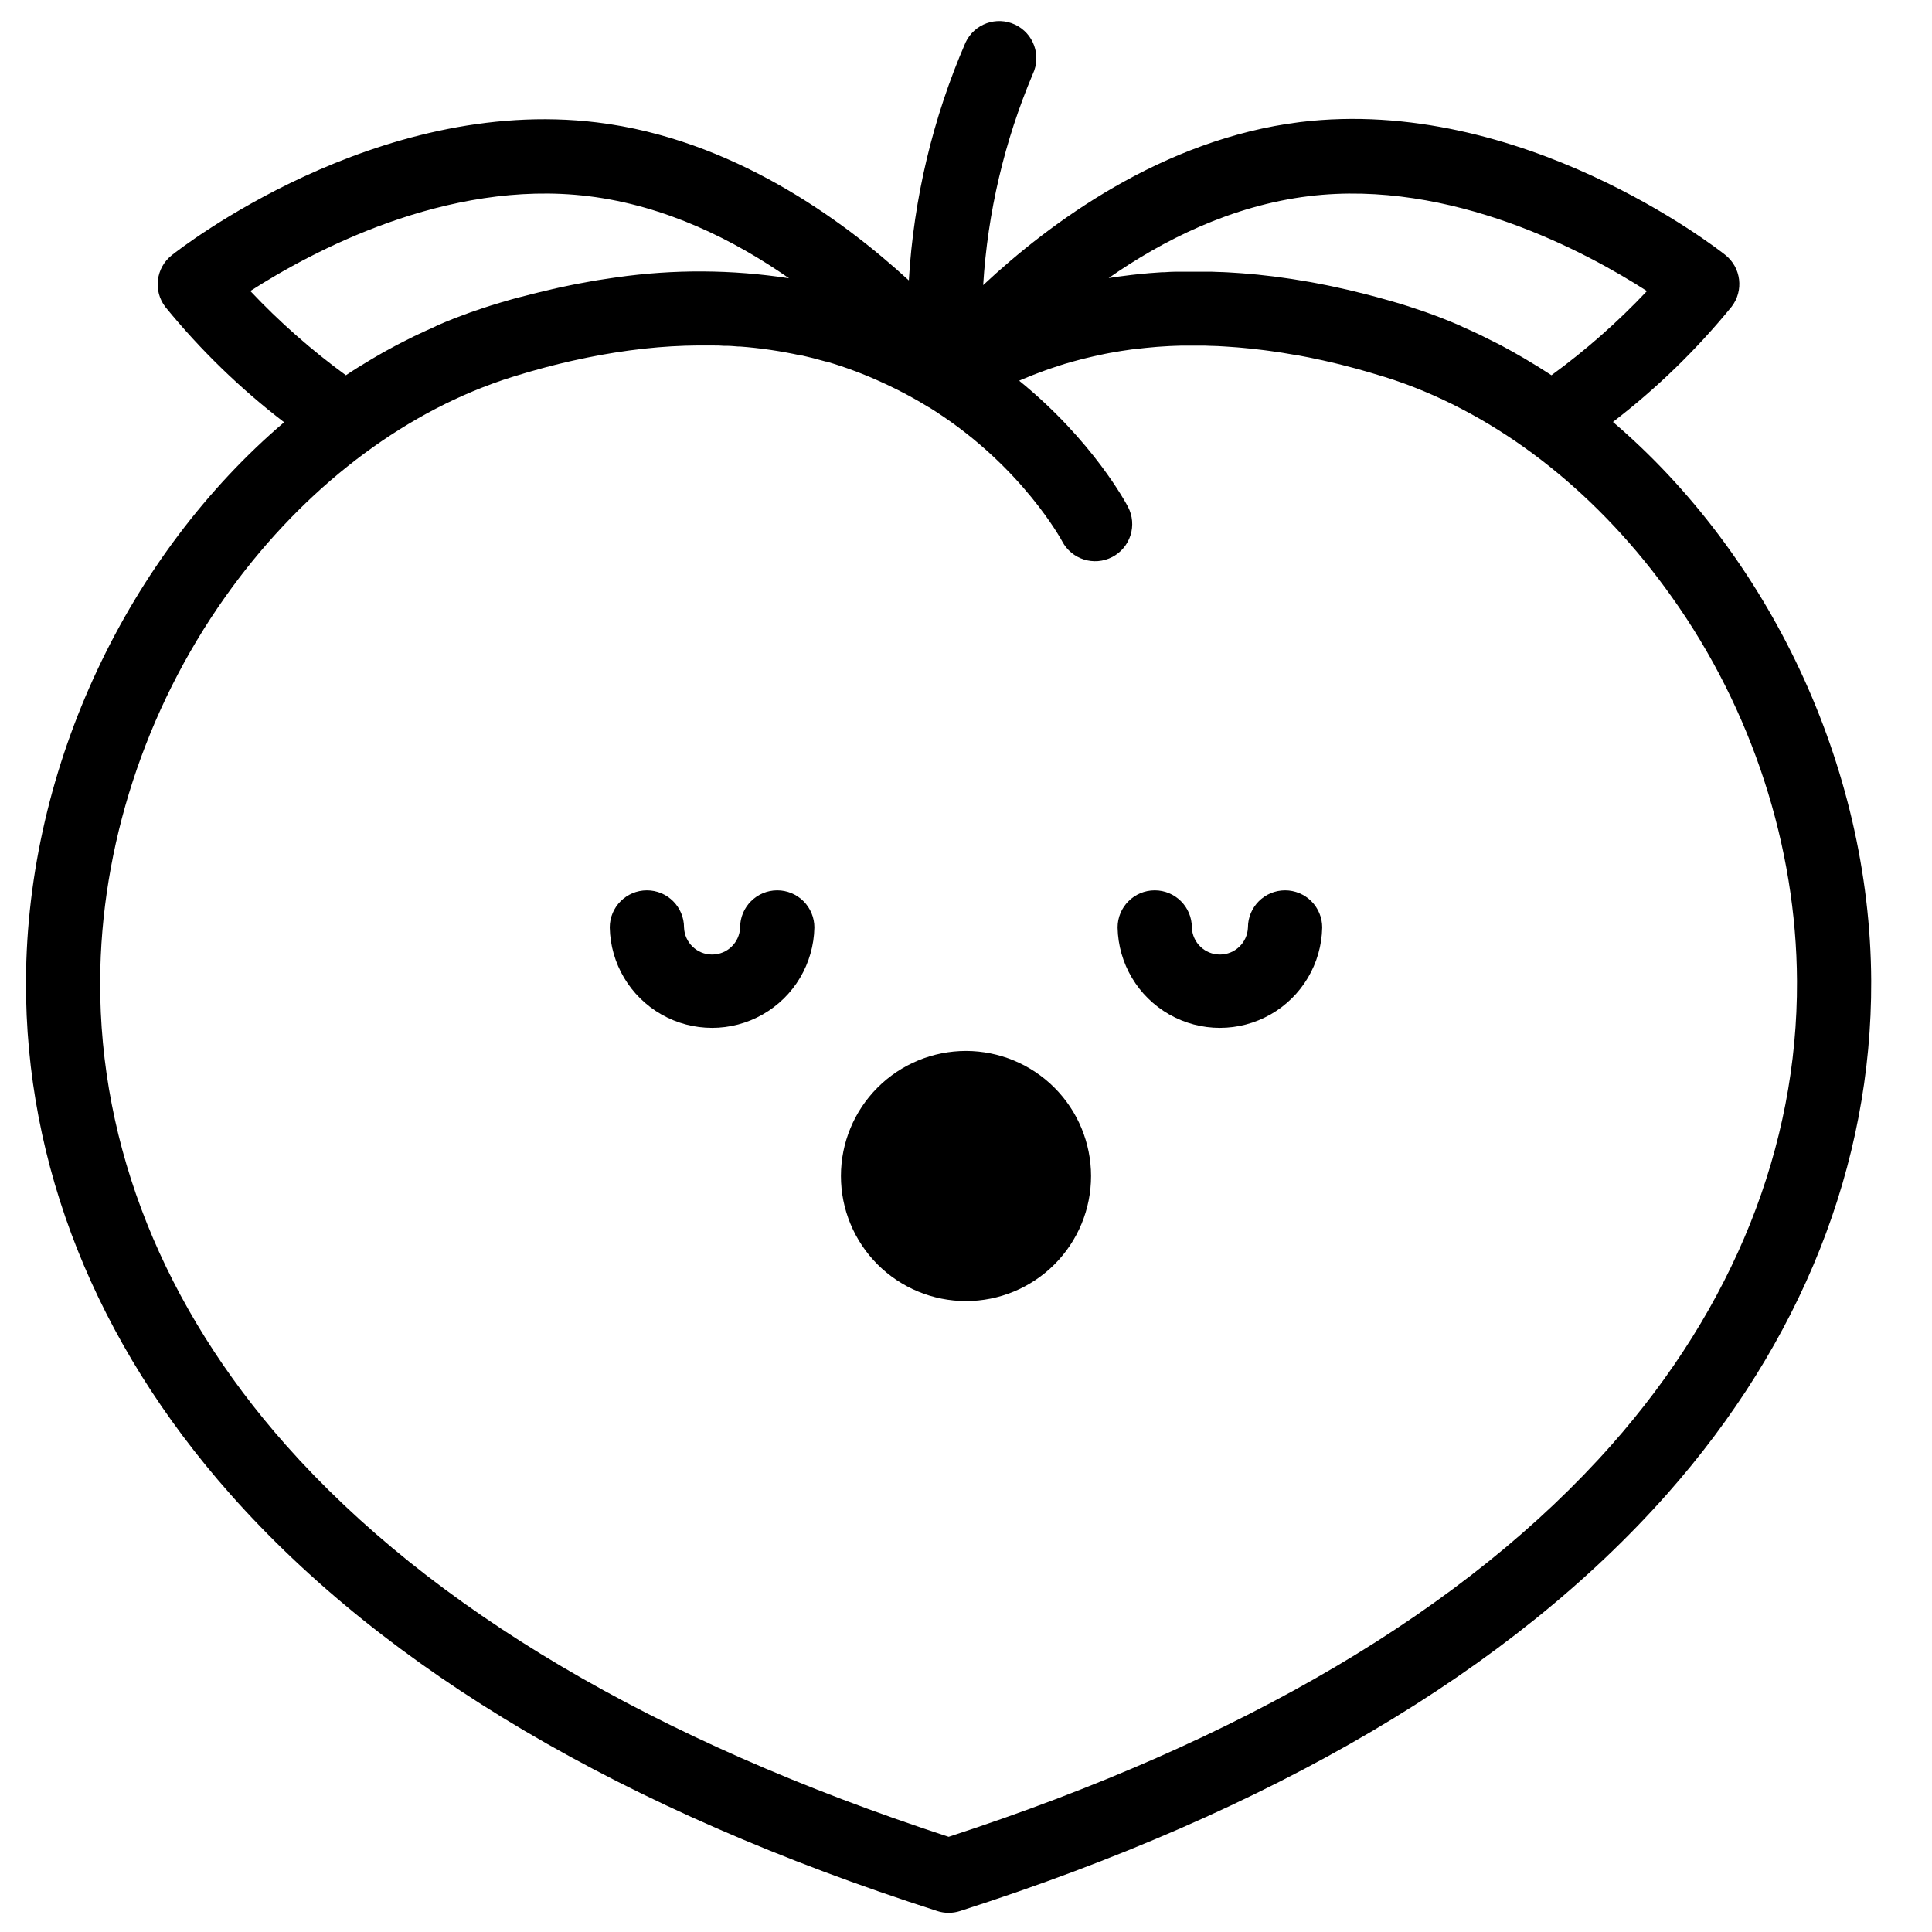
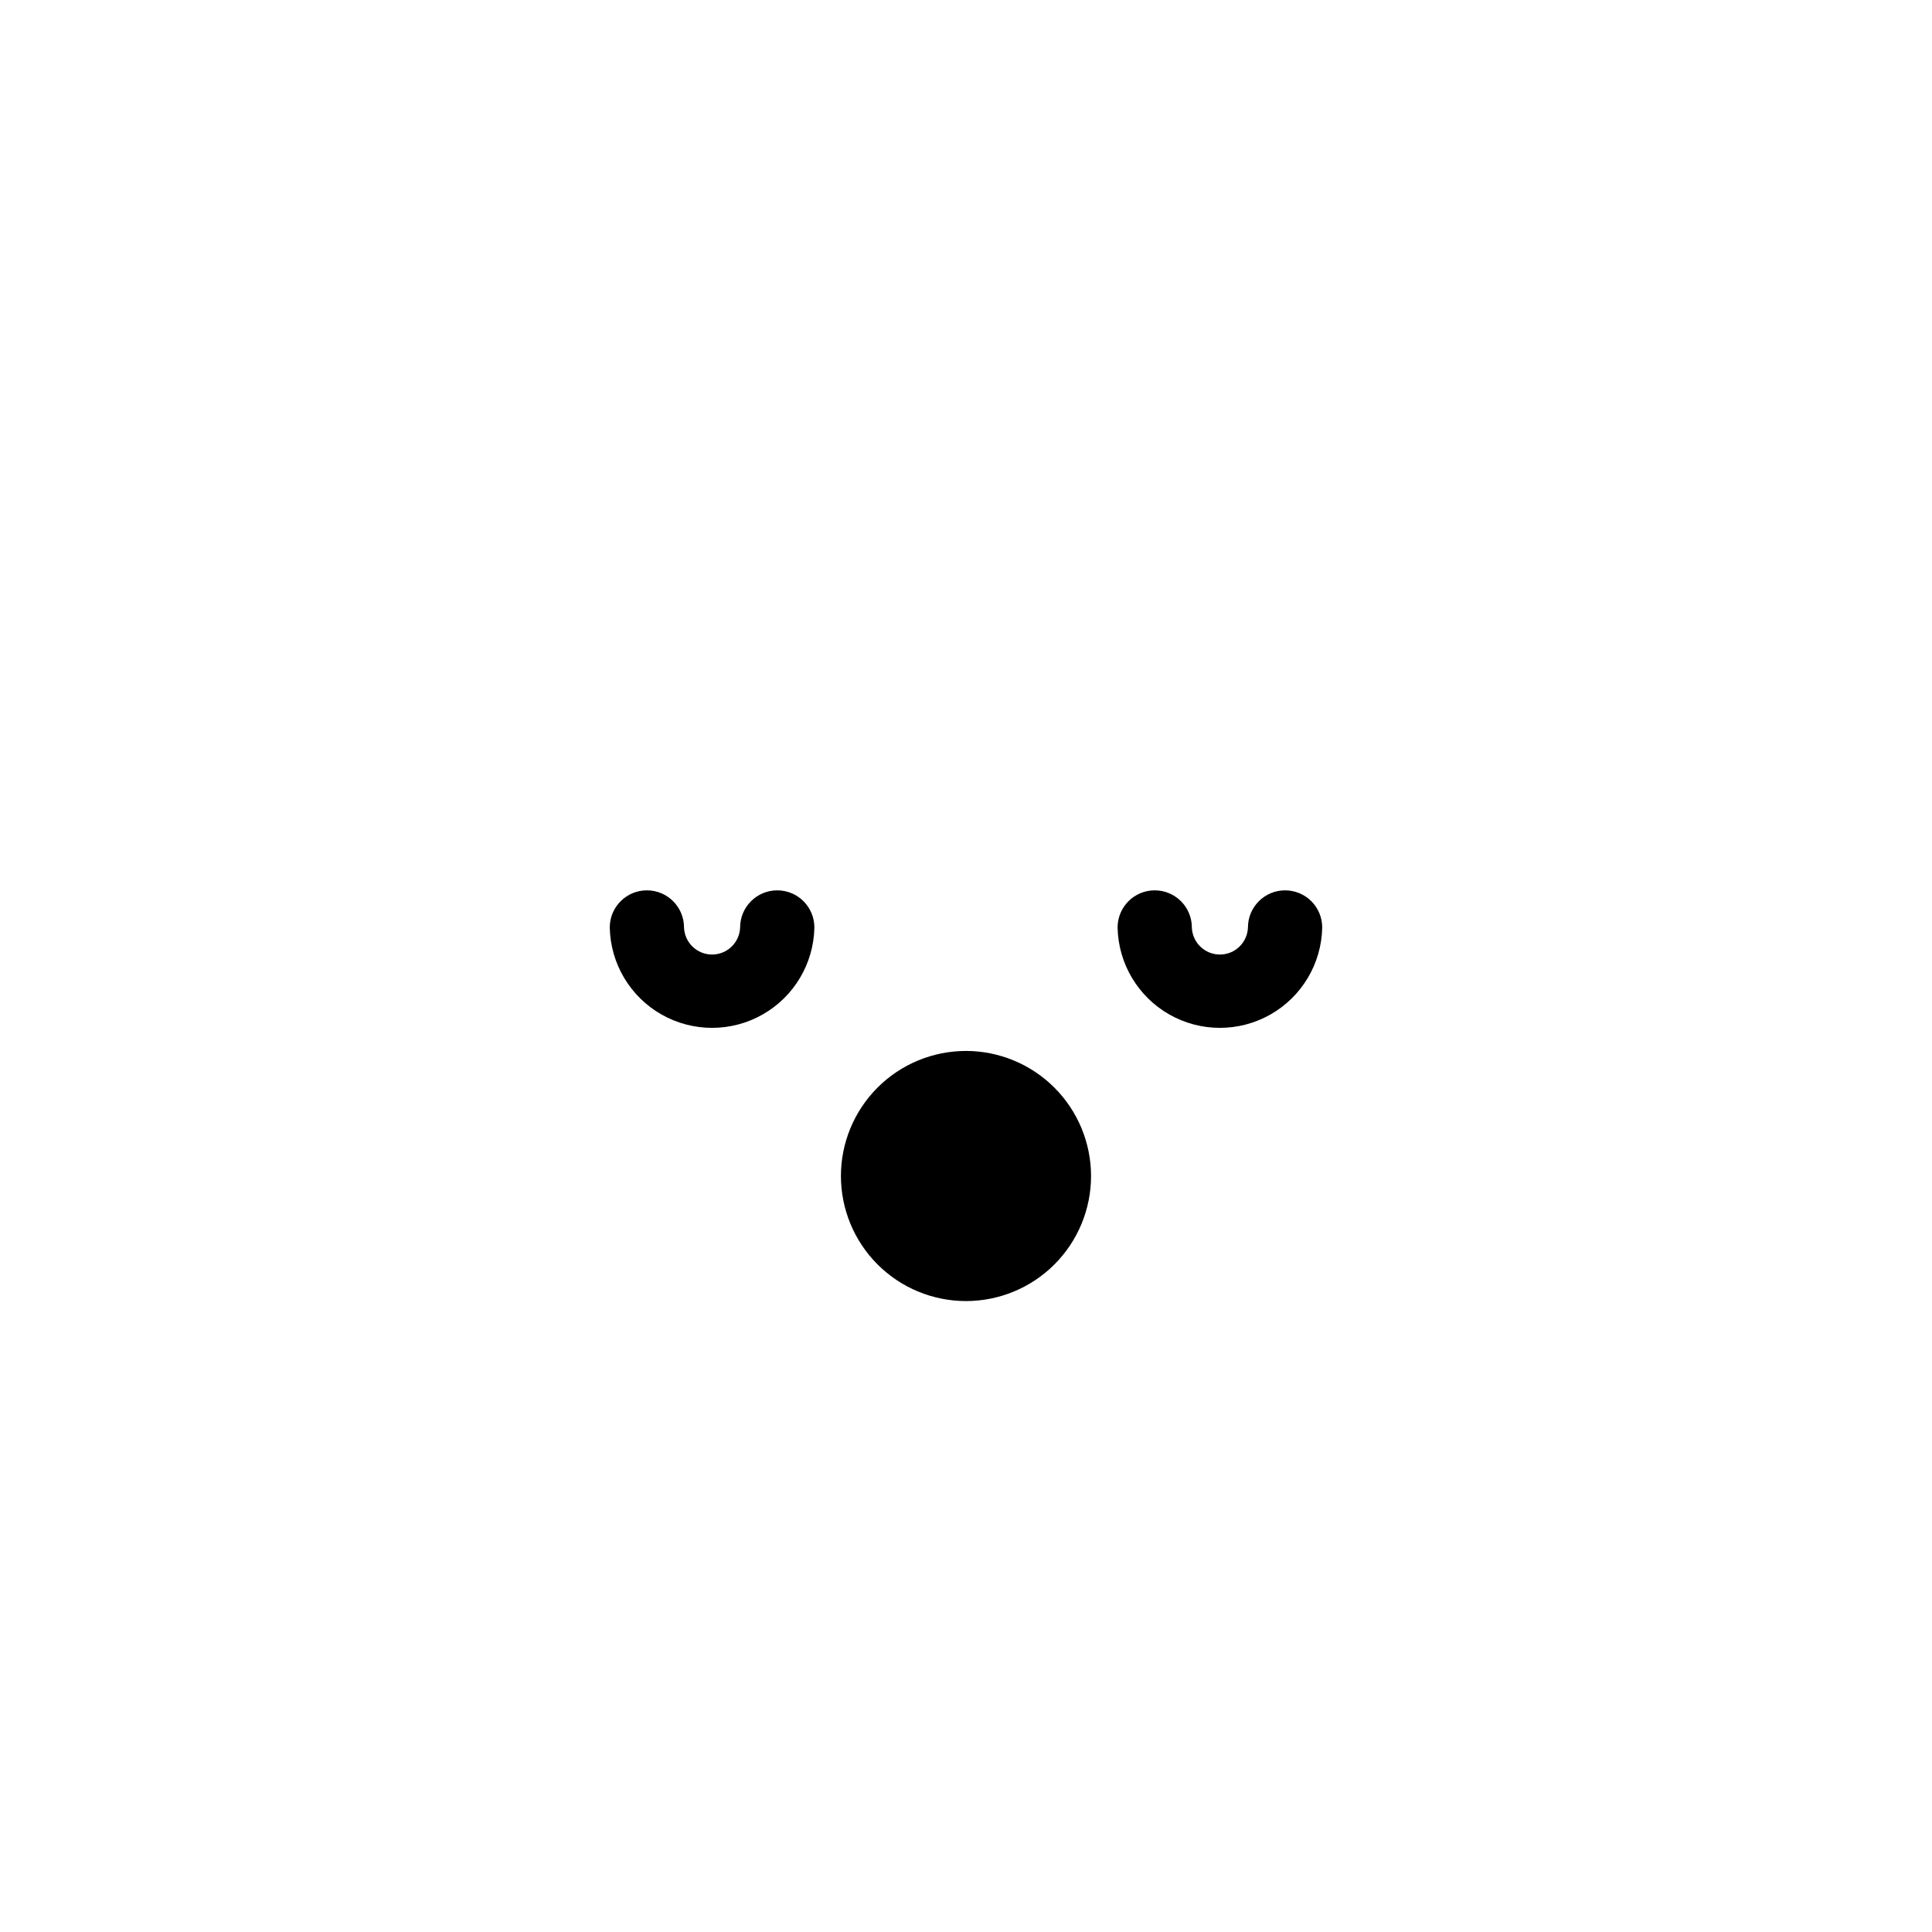
<svg xmlns="http://www.w3.org/2000/svg" fill="#000000" width="800px" height="800px" version="1.1" viewBox="144 144 512 512">
  <g>
-     <path d="m571.45 255.82c11.617-8.918 22.16-19.156 31.418-30.508 3.324-4.269 2.578-10.426-1.672-13.773-2.184-1.73-54.121-42.312-112.66-35.188-36.613 4.547-66.48 26.844-83.984 43.207 1.188-19.262 5.637-38.18 13.156-55.949 2.312-4.922 0.199-10.781-4.719-13.094-4.918-2.312-10.781-0.199-13.094 4.719-8.664 19.98-13.758 41.332-15.043 63.074-17.711-16.246-46.945-37.52-82.656-41.871-58.547-7.125-110.47 33.457-112.66 35.188-4.25 3.352-5 9.508-1.672 13.777 9.262 11.352 19.809 21.586 31.43 30.504-40.973 34.934-68.152 90.617-68.41 148.02-0.207 48.766 18.5 95.801 54.121 136.01 41.328 46.699 104.4 83.875 187.39 110.51v0.004c1.953 0.629 4.059 0.629 6.012 0 82.98-26.637 146.03-63.812 187.38-110.51 35.602-40.219 54.297-87.254 54.102-136.01-0.254-57.406-27.426-113.09-68.445-148.11zm-80.531-59.84c37.648-4.574 73.645 14.918 89.543 25.152-7.731 8.203-16.199 15.668-25.309 22.309-2.234-1.465-4.488-2.856-6.75-4.191l-0.758-0.453c-0.887-0.512-1.762-0.984-2.648-1.516-1.094-0.621-2.184-1.211-3.297-1.801l-1.582-0.797c-1.043-0.531-2.098-1.062-3.148-1.574l-0.934-0.461c-1.367-0.648-2.754-1.277-4.144-1.891l-1.023-0.484c-1.367-0.59-2.734-1.172-4.121-1.711l-0.227-0.098c-1.449-0.562-2.902-1.105-4.359-1.625l-1.043-0.363c-1.465-0.512-2.953-0.984-4.41-1.465-1.594-0.5-3.18-0.984-4.754-1.418l-1.238-0.344c-1.219-0.344-2.43-0.68-3.633-0.984l-1.16-0.305c-1.535-0.395-3.059-0.766-4.566-1.121l-0.441-0.098c-1.359-0.316-2.695-0.609-4.023-0.887l-1.277-0.266c-1.141-0.227-2.273-0.453-3.394-0.66l-1.062-0.195c-1.438-0.254-2.856-0.492-4.262-0.707l-0.828-0.129-3.414-0.484-1.277-0.168c-1.082-0.137-2.156-0.254-3.219-0.363l-0.934-0.109c-1.328-0.129-2.656-0.246-3.938-0.344l-0.984-0.07c-0.984-0.078-1.969-0.137-2.953-0.188l-1.25-0.059c-1.043 0-2.086-0.09-3.109-0.109h-9.426c-0.984 0-1.969 0.078-2.953 0.137h-0.621c-1.16 0.07-2.301 0.156-3.434 0.246l-1.121 0.109c-0.809 0.066-1.605 0.145-2.391 0.234l-1.172 0.129c-0.984 0.109-1.871 0.227-2.793 0.355l-0.551 0.07-2.727 0.402c14.348-10.016 32.551-19.207 53.117-21.707zm-255.25 47.469c-9.113-6.644-17.594-14.121-25.332-22.328 15.914-10.23 51.898-29.734 89.535-25.141 20.555 2.5 38.781 11.68 53.227 21.766-15.133-2.332-30.531-2.414-45.688-0.246l-0.688 0.098c-1.406 0.195-2.812 0.414-4.242 0.641l-1.238 0.207c-1.258 0.215-2.527 0.453-3.809 0.699l-1.555 0.297c-1.199 0.246-2.41 0.492-3.621 0.758l-1.742 0.395c-1.191 0.266-2.391 0.562-3.602 0.855l-1.812 0.441c-1.258 0.324-2.539 0.68-3.828 0.984l-1.633 0.441c-1.832 0.523-3.68 1.062-5.539 1.645-1.484 0.461-2.953 0.984-4.41 1.465l-1.043 0.363c-1.461 0.523-2.918 1.066-4.367 1.625l-0.215 0.098c-1.387 0.543-2.766 1.121-4.121 1.711l-1.059 0.523c-1.383 0.609-2.762 1.238-4.133 1.891l-0.984 0.461c-1.062 0.512-2.117 1.043-3.16 1.586-0.531 0.266-1.055 0.543-1.574 0.816-1.133 0.602-2.254 1.211-3.375 1.832-0.855 0.48-1.703 0.984-2.547 1.477l-0.797 0.473c-2.211 1.305-4.457 2.691-6.648 4.168zm335.39 283.48c-38.496 43.465-97.582 78.395-175.66 103.85-78.051-25.504-137.17-60.438-175.66-103.85-32.363-36.527-49.359-79.023-49.199-122.87 0.156-35.719 11.906-71.832 33.082-101.78 18.98-26.812 43.887-46.68 70.641-56.512l0.344-0.129c0.719-0.266 1.438-0.512 2.156-0.758l0.531-0.188c0.875-0.297 1.75-0.582 2.629-0.848 1.238-0.383 2.469-0.758 3.699-1.113l1.16-0.336c0.848-0.246 1.703-0.48 2.547-0.707l1.301-0.355 2.449-0.629 1.23-0.305 2.734-0.648 0.875-0.195c2.461-0.551 4.922-1.043 7.312-1.484l0.641-0.109c0.984-0.176 1.969-0.344 2.953-0.5l0.766-0.117c0.984-0.156 1.969-0.297 2.953-0.434l0.602-0.078c4.898-0.656 9.707-1.059 14.426-1.211h0.051c2.195-0.07 4.359-0.09 6.516-0.059h0.914c0.984 0 1.859 0 2.785 0.09h0.828c0.984 0 1.918 0.109 2.883 0.176h0.512-0.004c5.473 0.41 10.914 1.211 16.273 2.391h0.254c0.984 0.227 1.969 0.461 2.953 0.707l0.355 0.098c0.984 0.246 1.969 0.512 2.953 0.797h0.188v0.004c5.156 1.512 10.199 3.41 15.074 5.68l0.609 0.277c0.789 0.363 1.574 0.746 2.352 1.133l0.855 0.422 2.184 1.133 0.984 0.531 2.078 1.16 1.055 0.621c0.66 0.395 1.32 0.777 1.969 1.18h0.059l0.098 0.059 0.137 0.09c0.52 0.316 1.031 0.645 1.535 0.984 22.996 14.879 33.367 34.176 33.457 34.332l-0.004-0.004c2.508 4.82 8.449 6.699 13.27 4.195 2.316-1.203 4.062-3.277 4.848-5.766 0.789-2.488 0.555-5.188-0.648-7.504-0.422-0.816-9.277-17.543-28.852-33.457l0.758-0.336 0.984-0.402c0.648-0.277 1.309-0.543 1.969-0.797l0.984-0.375 2.117-0.789 0.809-0.297c0.984-0.336 1.969-0.668 2.953-0.984 0.984-0.324 1.969-0.629 3.019-0.914l0.766-0.215c0.746-0.207 1.496-0.414 2.242-0.602l1.043-0.254c0.668-0.168 1.34-0.336 2.016-0.48l1.121-0.246 1.969-0.422 1.113-0.215 2.164-0.375 0.984-0.168c1.004-0.156 2.008-0.305 3.012-0.441h0.137c1.062-0.137 2.125-0.254 3.199-0.363l0.934-0.09c0.758-0.078 1.516-0.148 2.281-0.207l1.18-0.078 2.086-0.129 1.172-0.047 2.098-0.07h4.555c1.055 0 2.117 0 3.18 0.07h0.176c1.121 0 2.242 0.098 3.375 0.156l1.082 0.07 2.344 0.168 1.309 0.117 2.156 0.207 1.379 0.156 2.164 0.254 1.348 0.176 2.352 0.336 1.18 0.176c1.113 0.176 2.223 0.363 3.344 0.57h0.195l3.562 0.68 1.211 0.254 2.41 0.512 1.406 0.324 2.262 0.531 1.465 0.363c0.754 0.184 1.512 0.379 2.273 0.59l1.438 0.375 2.481 0.699 1.23 0.355c1.238 0.355 2.488 0.727 3.738 1.121 0.887 0.277 1.77 0.562 2.656 0.855l0.305 0.109 2.383 0.836 0.215 0.078c26.793 9.84 51.73 29.707 70.73 56.551 21.211 29.809 32.961 66 33.117 101.72 0.195 43.848-16.809 86.348-49.16 122.92z" />
    <path d="m349.98 379.95c-5.434 0-9.84 4.406-9.84 9.84-0.145 4.004-3.43 7.172-7.434 7.172-4.004 0-7.289-3.168-7.434-7.172 0-5.434-4.406-9.84-9.84-9.84s-9.84 4.406-9.84 9.84c0.184 9.566 5.391 18.324 13.703 23.055 8.316 4.731 18.508 4.731 26.82 0 8.316-4.731 13.523-13.488 13.703-23.055 0-2.609-1.035-5.109-2.879-6.957-1.848-1.844-4.352-2.883-6.961-2.883z" />
    <path d="m484.56 379.95c-5.434 0-9.84 4.406-9.84 9.84-0.145 4.004-3.43 7.172-7.434 7.172-4.004 0-7.289-3.168-7.434-7.172 0-5.434-4.406-9.84-9.84-9.84s-9.84 4.406-9.84 9.84c0.184 9.566 5.391 18.324 13.703 23.055 8.316 4.731 18.508 4.731 26.82 0 8.316-4.731 13.523-13.488 13.703-23.055 0-2.609-1.035-5.109-2.879-6.957-1.848-1.844-4.352-2.883-6.961-2.883z" />
    <path d="m400 422.51c-8.793 0-17.219 3.492-23.438 9.707-6.215 6.215-9.707 14.645-9.707 23.434 0 8.789 3.492 17.219 9.707 23.438 6.219 6.215 14.645 9.707 23.438 9.707 8.789 0 17.219-3.492 23.434-9.707 6.215-6.219 9.707-14.648 9.707-23.438-0.012-8.785-3.508-17.207-9.719-23.422-6.215-6.211-14.637-9.707-23.422-9.719z" />
  </g>
</svg>